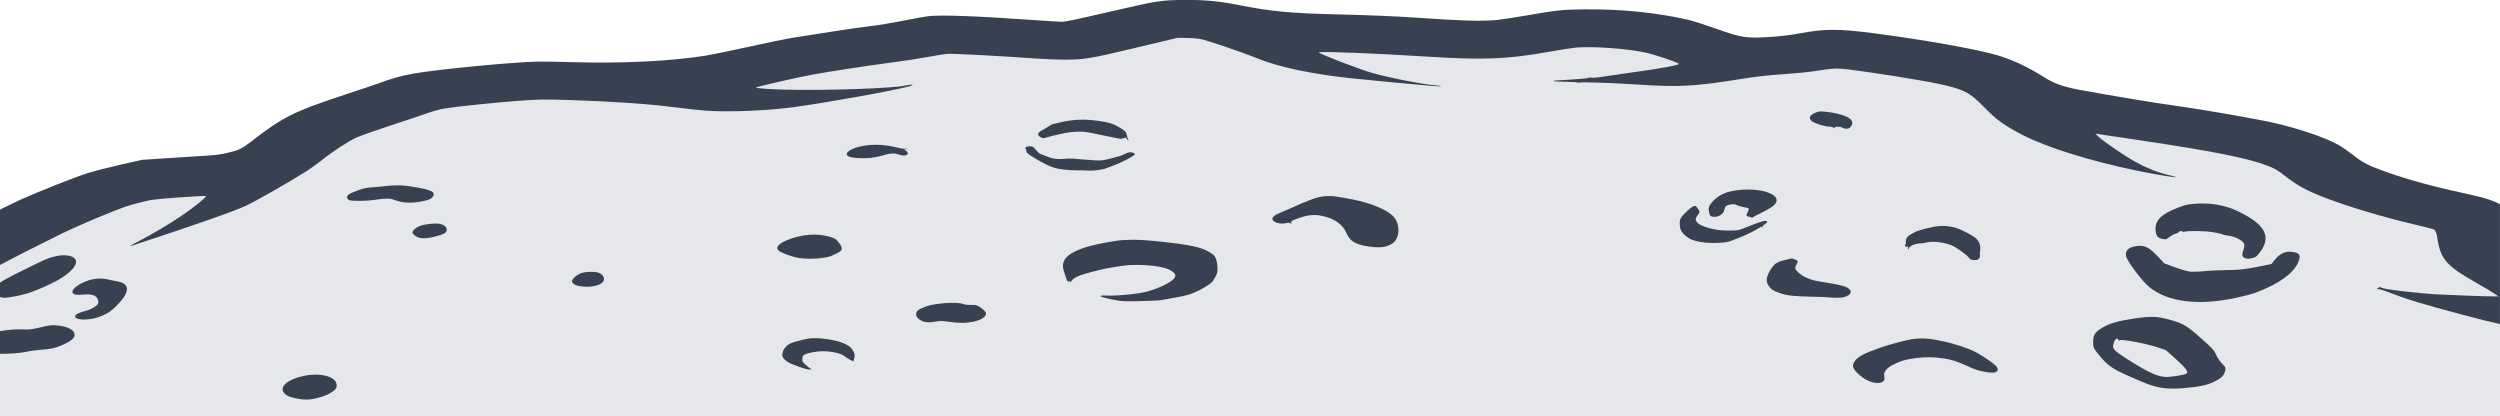
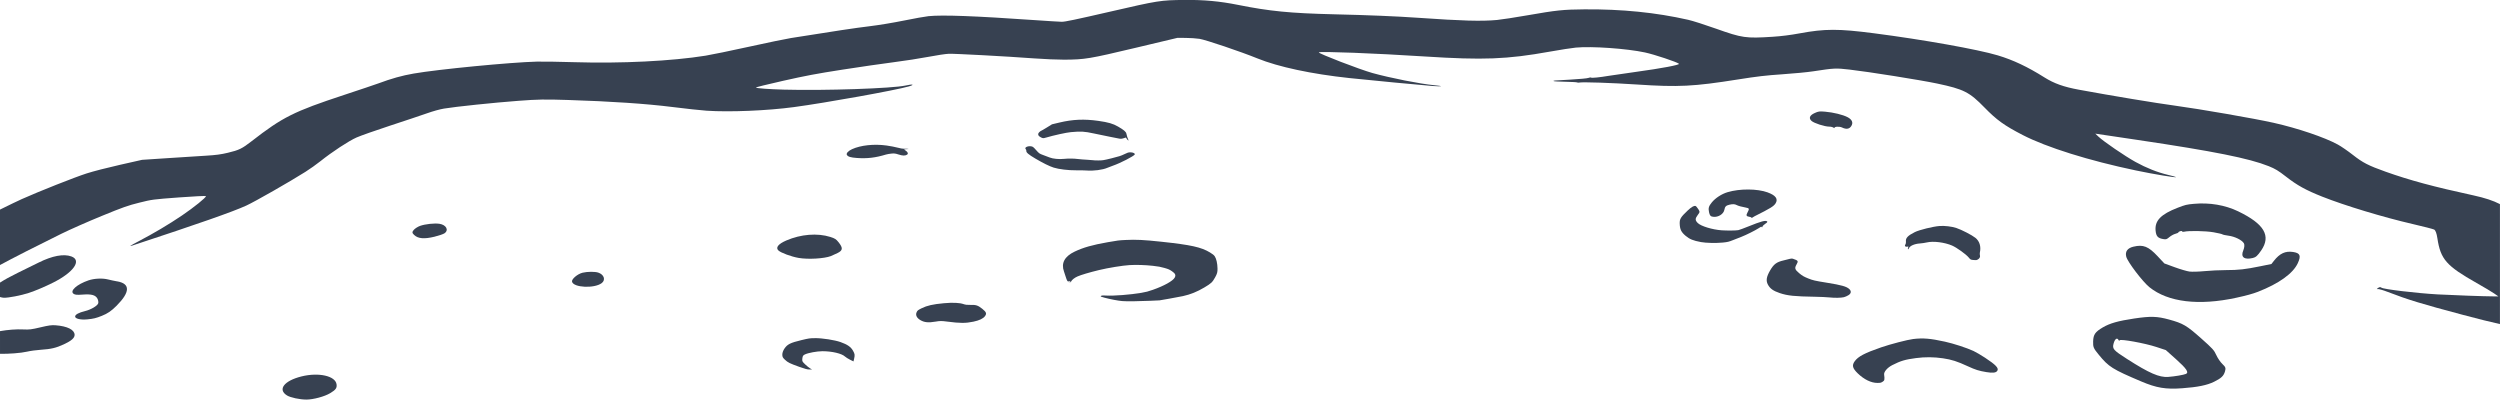
<svg xmlns="http://www.w3.org/2000/svg" id="Layer_2" viewBox="0 0 1442.22 240">
  <defs>
    <style>
      .cls-1 {
        fill: #374151;
      }

      .cls-2 {
        fill: #e5e7eb;
      }
    </style>
  </defs>
  <g id="Layer_1-2" data-name="Layer_1">
    <g>
-       <path class="cls-2" d="M1442.22,240v-118.18c-3.54-2.93-9.13-5.12-17.28-6.89-23.4-5.08-37.41-8.86-51.7-13.95-10.47-3.73-14.04-5.56-20.11-10.32-2.95-2.32-6.64-4.81-8.23-5.68-7.2-3.94-22.13-8.98-35.49-11.98-10.78-2.41-42.13-7.87-55.92-9.73-11.32-1.52-36.96-5.78-56.01-9.29-9.73-1.79-15.92-4-22.07-7.88-9.33-5.87-17.23-9.62-25.63-12.14-10.95-3.29-42.41-8.89-70.12-12.47-19.5-2.52-26.17-2.53-39.67-.03-5.79,1.07-11.29,1.76-16.81,2.12-16.76,1.08-20.15.6-36.25-5.13-6.51-2.31-13.25-4.43-15.22-4.88-17.93-4.07-36.82-5.97-57.74-5.8-11.49.09-14.98.46-31.12,3.28-6.6,1.16-15.27,2.52-18.35,2.81-9.59.88-21.05.58-47.13-1.24-12.49-.87-28.24-1.52-48.16-2-25.56-.6-38.36-1.87-57.09-5.63-9.74-1.96-18.33-2.75-28.69-2.64-12.93.13-13.17.13-41.2,6.59-23.79,5.48-27.1,6.06-29.94,6.01-1.91-.03-10.69-.61-16.12-.98-20.93-1.46-49.88-3.28-59.54-2.31-1.22.12-6.83,1.09-13.21,2.39-6.73,1.37-14.87,2.71-20.73,3.42-7.75.93-19.48,2.69-44.81,6.73-2.51.4-12.66,2.47-23.75,4.92-10.68,2.36-21.88,4.66-25.5,5.24-20.15,3.25-49.89,4.74-77.62,3.88-9.12-.28-18.28-.4-21.1-.32-14.6.37-56.22,4.4-69.58,6.74-2.03.36-3.94.75-5.86,1.21-4.08.98-8.15,2.26-13.15,4.12-2.11.78-11.84,4.04-20.03,6.74-28.47,9.39-34.28,12.3-51.82,25.93-5.62,4.37-7.92,5.7-15.65,7.56-.04.01-.09.02-.13.03-4.43,1.06-7.98,1.54-14.06,1.91-3.99.24-13.94.88-22.11,1.42l-14.12.93-11.96,2.7c-7.37,1.66-14.87,3.59-18.65,4.8-6.51,2.08-27.1,10.23-36.72,14.55-2.89,1.3-8.97,4.26-16.03,7.77v115.68h1442.22Z" />
      <path class="cls-1" d="M345.13,157.26c-1.93-.63-6.24-.6-9.03.06-2.95.71-6.49,3.73-6.1,5.21.91,3.44,12.95,3.99,17.14.78,2.38-1.82,1.33-4.95-2.02-6.05Z" />
      <path class="cls-1" d="M253.5,129.1c-2.84-.43-8.26.16-11.19,1.22-1.31.47-2.95,1.53-3.64,2.34-1.02,1.21-.97,1.74.26,2.9,2.26,2.14,5.81,2.44,11.75.99,2.46-.6,5.05-1.48,5.74-1.96,2.65-1.82,1.01-4.89-2.93-5.49Z" />
-       <path class="cls-1" d="M237.82,107.68c-4.27-.68-7.37-.88-10.86-.69-2.69.15-5.29.37-5.79.49-.5.12-3.05.36-5.68.53-4.12.27-5.31.5-8.65,1.69-2.13.76-4.49,1.76-5.26,2.22-1.86,1.13-1.8,2.97.12,3.6,1.71.56,9.55.47,14.01-.17,7.25-1.04,9.1-1.04,11.81,0,5.07,1.93,10.75,2.07,17.5.45,2.98-.72,3.75-1.11,4.65-2.36,1.9-2.67-.81-3.98-11.86-5.75Z" />
      <path class="cls-1" d="M0,152.89c6.55-3.58,21.73-11.32,35.38-18.02,5.01-2.46,15.48-7.09,23.26-10.27,12.33-5.05,15.11-6.04,21.7-7.68,7.44-1.85,7.82-1.9,22.94-3.03,8.46-.63,15.45-.97,15.53-.75.26.69-6.93,6.49-13.86,11.19-7.51,5.09-16.33,10.33-25.44,15.09-4.25,2.22-5.28,2.92-3.4,2.3,38.49-12.66,58.37-19.62,66.01-23.14,5-2.3,24.95-13.68,34.08-19.45,2.55-1.61,6.41-4.35,8.58-6.08,6.83-5.46,16.43-11.77,20.94-13.75,2.39-1.05,11.04-4.1,19.22-6.78,8.18-2.67,17.65-5.84,21.03-7.03,3.93-1.39,7.61-2.41,10.18-2.85,6.55-1.1,28.98-3.44,42.95-4.48,11.45-.85,14.82-.91,28.58-.48,24.57.77,45.31,2.17,60.28,4.06,7.49.95,16.35,1.9,19.69,2.13,13.16.89,34.95-.01,50.32-2.08,18.41-2.47,58.69-9.71,66.27-11.92,3.75-1.09,2.37-1.48-1.85-.53-7.47,1.69-46.75,3.02-70.21,2.37-8.58-.24-15.61-.75-16.1-1.18-.2-.18,6.32-1.8,15.64-3.9,13.27-2.98,19.08-4.08,34.15-6.43,9.99-1.56,23.31-3.49,29.59-4.29,6.29-.8,15.32-2.2,20.07-3.11,4.75-.91,10.05-1.71,11.78-1.77,3.49-.13,33.18,1.47,49.42,2.67,5.76.42,13.48.75,17.16.73,12.02-.07,14.45-.48,41.33-6.87l23.99-5.71,4.69.02c2.58.01,6.2.25,8.04.53,3.59.55,23.79,7.37,33.5,11.32,12,4.88,31.3,9,52.94,11.31,11.25,1.2,42.69,4.2,48,4.58,6.09.44,6.71.08.81-.47-7.83-.73-25.22-4.17-35.41-7-7.3-2.03-31.4-11.31-30.96-11.92.51-.71,32.84.54,61.03,2.36,33.84,2.18,47.46,1.66,72.14-2.77,6.02-1.08,12.81-2.14,15.11-2.35,9.29-.86,29.32.55,39.84,2.8,5.45,1.17,18.57,5.54,19.63,6.54.66.63-9.97,2.63-24.66,4.65-6.56.9-13.66,1.93-15.78,2.29-5.47.92-9.93,1.37-10.3,1.02-.17-.16-.84-.07-1.48.19-.64.27-5.37.71-10.49.99-10.34.56-9.89.52-9.51.87.15.14,3.19.31,6.76.37,3.57.06,6.62.24,6.78.39.16.15.68.18,1.15.07,1.72-.41,18.98.17,33.33,1.12,23.97,1.59,32.64,1.16,58.34-2.93,10.77-1.71,16.13-2.34,25.52-2.97,6.54-.44,14.53-1.21,17.76-1.71,12.25-1.87,12.98-1.91,20.97-1,10.84,1.23,41.25,6.08,50.59,8.06,15.36,3.26,18.58,4.89,27.31,13.85,7.01,7.19,11.45,10.39,22,15.83,13.87,7.15,38.19,14.77,65.35,20.46,10.52,2.2,23.69,4.38,23.09,3.81-.14-.13-2.19-.7-4.54-1.26-6.15-1.46-12.56-4-18.86-7.49-6.03-3.33-18.25-11.69-21.25-14.51l-1.9-1.8,24.44,3.64c44.05,6.55,64.32,10.61,75.6,15.13,3.75,1.5,5.61,2.63,9.96,6.02,6.48,5.06,11.42,7.79,20.94,11.57,13,5.16,35.15,11.87,52.27,15.82,6.03,1.39,11.53,2.81,12.22,3.14.84.4,1.48,2.1,1.93,5.1,1.83,12.08,5.15,15.87,22.64,25.76,4.21,2.38,8.76,5.09,10.09,6.02l2.44,1.69h-3.08c-4.52,0-23.71-.68-31.93-1.14-12.25-.69-31.52-3-32.46-3.89-.55-.52-1.26-.38-2.28.43-.5.4-.44.52.18.38.5-.12,3.14.64,5.85,1.69,11.59,4.47,19.23,6.8,43.04,13.13,9.05,2.41,15.95,4.14,21.59,5.38v-69.21c-3.82-1.99-8.82-3.62-15.15-5-23.12-5.02-36.79-8.71-50.8-13.69-9.93-3.53-13.17-5.2-18.87-9.68-2.83-2.22-6.75-4.92-8.71-5.99-7.61-4.17-23.14-9.42-37.08-12.55-10.91-2.45-42.74-7.98-56.67-9.86-11.17-1.5-36.67-5.74-55.57-9.22-8.85-1.63-14.37-3.6-19.96-7.12-9.71-6.11-17.98-10.02-26.9-12.7-11.4-3.43-43.08-9.08-71.46-12.75-20.46-2.65-28.26-2.64-42.79.05-5.4,1-10.55,1.65-15.66,1.98-15.44.99-17.49.7-32.63-4.68-6.29-2.24-13.5-4.54-16.04-5.11-18.61-4.22-38.27-6.2-59.95-6.03-12.12.1-16.11.51-32.78,3.43-7.18,1.26-15.08,2.47-17.57,2.7-8.98.83-19.94.52-45.45-1.26-12.56-.88-28.67-1.55-48.64-2.02-25.13-.6-37.13-1.78-55.41-5.45-10.34-2.08-19.71-2.94-30.72-2.83-13.96.14-14.9.29-43.29,6.83-19.63,4.52-25.76,5.8-27.57,5.77-1.27-.02-8.29-.45-15.58-.96-34.55-2.4-53.19-3.1-61.3-2.28-1.88.19-8.25,1.33-14.15,2.53-6.46,1.31-14.41,2.62-19.99,3.3-7.94.95-19.6,2.71-45.18,6.79-3,.48-13.92,2.74-24.27,5.02-10.35,2.28-21.6,4.6-25,5.15-19.41,3.13-48.75,4.59-75.68,3.76-8.56-.26-18.32-.41-21.69-.33-15.1.38-57.23,4.46-71.06,6.89-6.82,1.19-12.61,2.81-20.38,5.69-1.8.67-10.71,3.66-19.8,6.66-28.93,9.54-35.41,12.79-53.25,26.65-5.56,4.32-7.25,5.15-13.75,6.7-3.91.94-6.91,1.34-12.43,1.67-4,.24-13.97.88-22.16,1.42l-14.89.98-12.66,2.86c-7.65,1.73-15.29,3.7-19.31,4.98-6.68,2.13-27.59,10.41-37.37,14.79-2.41,1.08-7.06,3.33-12.65,6.09v31.93Z" />
      <path class="cls-1" d="M165.55,228.12c2.01,1.24,7.34,2.38,11.18,2.39,3.98,0,10.49-1.74,13.75-3.7,3.21-1.92,3.97-2.97,3.68-5.09-.66-4.87-10.32-7.04-20.26-4.56-10.04,2.51-13.87,7.54-8.34,10.96Z" />
      <path class="cls-1" d="M479.02,136.69c-7.47-2.35-16.99-1.59-25.39,2.03-4.66,2.01-6.33,4.11-4.58,5.77,1.44,1.36,7.47,3.58,11.71,4.31,5.45.93,14.65.41,18.57-1.07h0c.72-.27,2.47-1.07,3.89-1.78,3.03-1.51,3.15-2.9.55-6.19-1.41-1.78-2.14-2.25-4.76-3.07Z" />
      <path class="cls-1" d="M523.42,85.82c-.63-.06-1.56-.07-2.06-.02-.51.05-2.06-.23-3.46-.61s-4.32-.95-6.5-1.25c-7.21-.99-14.81-.18-19.86,2.11-2.21,1-3.5,2.44-2.99,3.3.63,1.07,2.14,1.53,5.8,1.79,6.03.42,10.69-.14,16.77-1.99.64-.19,2.03-.44,3.1-.54,1.65-.16,2.26-.09,4.11.51,2.4.78,3.82.81,4.9.13h0c.87-.55.53-1.53-.86-2.43-.94-.61-.95-.68-.13-.72,2.01-.09,2.29-.15,1.18-.26Z" />
      <path class="cls-1" d="M470.11,195.08c-2.91.01-3.47.09-7.77,1.13-6.35,1.53-8.06,2.37-9.76,4.82-.77,1.11-1.28,2.5-1.27,3.47,0,1.38.23,1.83,1.54,3.05,1.72,1.61,2.69,2.08,8.47,4.16,3.04,1.09,4.42,1.45,5.61,1.45h1.58s-1.05-.57-1.05-.57c-.58-.31-1.89-1.37-2.92-2.34-1.78-1.69-1.86-1.86-1.67-3.48.16-1.38.44-1.81,1.47-2.3,2-.94,6.97-1.85,10.15-1.86,5.45,0,11.1,1.32,12.95,3.05.49.46,1.8,1.29,2.91,1.84l2.02,1,.34-1.44c.53-2.26.46-2.85-.63-4.76-1.24-2.19-3.2-3.55-7.15-4.95-3.41-1.21-10.52-2.31-14.8-2.29Z" />
      <path class="cls-1" d="M698.08,145.67c-5.13-3.1-10.92-4.38-28.2-6.23-10.21-1.09-14.53-1.3-20.53-1-4.11.21-4.34.24-10.3,1.29-8.97,1.58-14.13,3.05-19.15,5.45-5.78,2.76-7.85,6.67-6.09,11.48.39,1.06.79,2.28.88,2.7.19.87.9,2.58,1.19,2.88.12.12.45.15.84.07.43-.09.67-.06.71.09.03.12.11.25.16.29.05.04-.31.04-.8,0-.83-.06-.83-.05,0,.08.86.14.9.12,1.11-.35.42-.95,1.94-2.16,3.67-2.93,2.06-.91,6.96-2.37,12.47-3.7,5.2-1.26,13.61-2.63,17.56-2.86,3.97-.23,9.08-.07,13.5.42,3.17.35,4.43.59,6.64,1.22,2.41.7,2.91.92,4.38,1.93,1.93,1.32,2.32,2.27,1.53,3.69-1.06,1.91-6.16,4.75-12.55,6.99-2.9,1.02-3.77,1.24-6.67,1.75-6.3,1.09-16.08,1.84-20.43,1.57-1.98-.12-2.73-.04-2.99.35-.15.22.27.39,2.18.9,3.18.86,7.75,1.73,10.16,1.94,2.5.22,9.63.14,16.34-.17l5.22-.24,5.56-.96c3.06-.53,6.63-1.2,7.93-1.49,4.37-.96,8.2-2.51,12.37-4.99,4.01-2.39,4.6-2.95,6.2-5.8,1.19-2.12,1.44-3.05,1.4-5.12-.05-2.95-.67-5.7-1.59-7.05-.47-.69-1.2-1.29-2.68-2.18Z" />
      <path class="cls-1" d="M1291.21,121.93c-7.54-3.64-16.55-5.17-25.61-4.34-4.19.38-4.94.57-9.29,2.25-9.75,3.77-13.33,7.48-12.77,13.23.32,3.3,1.34,4.38,4.61,4.88,1.48.23,1.83.1,3.39-1.21.96-.8,2.49-1.64,3.41-1.86.92-.22,1.71-.6,1.76-.85.05-.25.58-.56,1.18-.71.6-.14,1.05-.06,1,.19-.05.25.43.32,1.06.17,2.74-.66,12.45-.48,16.98.31,2.61.46,4.92,1,5.14,1.2.21.2,1.78.55,3.49.77,3.7.48,7.78,2.49,8.93,4.41.45.74.28,2.58-.37,4.08-1.65,3.84.53,5.58,5.5,4.38,1.76-.42,2.7-1.26,4.82-4.33h0c5.83-8.44,1.81-15.31-13.21-22.56Z" />
      <path class="cls-1" d="M1230.78,142.29c-3.5.84-4.94,2.85-4.16,5.83.79,3.03,9.46,14.42,13.38,17.58,10.71,8.62,28.42,10.77,50.08,6.07,5.78-1.25,9.6-2.31,12.51-3.44,12.13-4.74,20.26-10.58,22.99-16.52,1.98-4.31,1.34-5.83-2.7-6.44-4.49-.68-7.72.81-11.1,5.12l-1.41,1.8-6.25,1.28c-8.91,1.82-12.56,2.23-19.95,2.25-3.59,0-9.21.28-12.49.6-3.28.32-7.15.43-8.59.24-1.44-.19-5.28-1.31-8.55-2.51l-5.94-2.17-3.92-4.19c-5.29-5.66-8.29-6.84-13.9-5.49Z" />
      <path class="cls-1" d="M1207.5,196.98c-.09,3.28.19,3.93,3.26,7.67,5.75,7.02,7.84,8.33,24.42,15.37,8.9,3.78,14.16,4.66,23.7,3.96,8.96-.65,14.36-1.75,18.42-3.76h0c4.17-2.06,5.51-3.34,6.28-6.01.54-1.86.32-2.5-1.49-4.2-1.17-1.1-2.75-3.42-3.52-5.14-1.26-2.83-2.12-3.78-8.78-9.69-8.36-7.42-10.41-8.63-18.44-10.83-6.96-1.91-10.66-2.01-20.18-.6-9.22,1.37-14.03,2.74-18.1,5.13-4.4,2.59-5.46,4.14-5.57,8.09ZM1219.3,198.21c.71-2.66,2.01-3.64,2.81-2.13.32.59.51.67.66.24.31-.93,14.59,1.66,21.2,3.84l5.47,1.8,5.81,5.19c6.14,5.49,7.67,7.75,5.77,8.56-1.38.59-6.4,1.44-10.19,1.72-5.14.39-10.97-2.15-23.72-10.32-7.99-5.12-8.63-5.85-7.81-8.9Z" />
      <path class="cls-1" d="M1069.93,208.45c-1.67,2.34-1.25,3.98,1.76,6.92,3.61,3.52,7.79,5.56,11.37,5.53,1.79-.01,1.97-.05,3.02-.69,1.11-.67,1.23-1.26.85-4.16-.2-1.57,1.9-3.98,4.71-5.42,4.83-2.46,7.45-3.24,13.63-4.05,5.27-.7,10.35-.66,15.62.12,5.06.75,8.14,1.74,14.39,4.62,4.38,2.02,6.25,2.61,10.7,3.35,3.68.61,5.5.39,6.25-.78h0c.96-1.5-.82-3.4-7.06-7.51-2.32-1.53-5.34-3.29-6.71-3.92-3.97-1.82-11.45-4.26-16.47-5.36-8.39-1.85-12.6-2.2-18.3-1.52-3.15.37-13.22,2.99-18.46,4.8-9.58,3.31-13.31,5.28-15.31,8.08Z" />
      <path class="cls-1" d="M67.69,162.35c-1.7-.3-4.14-.82-5.42-1.15-3.2-.81-7.93-.58-11.23.54-6.71,2.3-10.94,6.09-8.62,7.73.88.63,1.94.72,5.32.47,5.09-.38,7.41.28,8.5,2.4.4.78.6,1.94.44,2.58-.37,1.45-4.15,3.7-7.66,4.55-3.57.87-5.6,1.97-5.68,3.08-.09,1.3,3.09,2.07,7.02,1.69,3.58-.35,5-.69,8.36-2.03,3.4-1.35,5.5-2.79,8.56-5.86,7.81-7.85,7.95-12.67.4-14.03Z" />
      <path class="cls-1" d="M1034.18,149.23c-.38-.13-1.07-.08-1.77.12-.63.19-2.22.59-3.53.89-4,.93-5.62,2.14-7.74,5.8-2.1,3.61-2.46,5.85-1.29,8.08,1.22,2.34,3.09,3.69,6.88,4.96,4.54,1.52,8.49,1.93,20.52,2.12,2.92.05,6.51.21,7.97.37,3.17.34,6.77.29,8.5-.12.69-.16,1.86-.68,2.6-1.14,1.62-1.01,1.81-2.34.51-3.56-1.57-1.47-4.42-2.28-12.86-3.64-7.01-1.13-8.1-1.38-10.83-2.48-2.45-.98-3.43-1.55-5.11-2.94-2.58-2.14-2.85-2.93-1.7-4.99,1.23-2.19,1.13-2.35-2.14-3.48Z" />
      <path class="cls-1" d="M1100.42,142.28c.56-.14.62-.05.35.56-.18.4-.21.82-.08.94.13.12.37-.12.53-.53.56-1.44,3.22-2.6,6.41-2.81,1.12-.07,2.91-.34,3.97-.59,3.69-.87,10.17-.07,14.54,1.81,2.61,1.12,8.02,5,9.54,6.84,1.06,1.29,1.18,1.35,2.69,1.49,1.66.15,1.75.14,2.57-.27.97-.49,1.53-1.49,1.28-2.31-.14-.45-.16-1.23-.05-1.73.76-3.49-.18-6.56-2.6-8.49-1.98-1.58-8.02-4.7-11-5.67-2.7-.88-6.7-1.35-9.64-1.14-3.72.27-11.71,2.24-14.28,3.52-4.1,2.04-5.43,3.48-5.13,5.54.08.52-.1,1.3-.38,1.73-.55.82.11,1.39,1.29,1.11Z" />
      <path class="cls-1" d="M0,171.34c.78.24,1.55.41,2.16.43,2.62.1,10.07-1.34,14.52-2.81,3.88-1.28,9.37-3.62,14.11-6,11.77-5.92,16.52-12.8,10.37-15.03-4.44-1.61-11.01-.37-18.88,3.55-2.79,1.39-8.15,4.03-11.91,5.86-4.37,2.13-7.85,4.06-10.37,5.7v8.29Z" />
      <path class="cls-1" d="M979.67,120.58c-.58-.93-1.3-1.73-1.59-1.78-.99-.16-2.36.65-4.48,2.65-4.03,3.81-4.69,4.9-4.6,7.56.11,3.32.87,4.88,3.39,7.01,2.32,1.96,4.38,2.8,8.88,3.63,2.92.54,8.74.67,12.59.28,2.86-.29,3.42-.43,6.07-1.48,1.11-.44,3.19-1.25,4.62-1.81,2.73-1.06,7.91-3.64,10.04-5.01,1.53-.98,1.65-1.02,1.82-.52.07.22.21.06.31-.34.1-.41.84-1.16,1.66-1.69,1.01-.64,1.35-1.07,1.07-1.33-.86-.81-3.43-.12-10.99,2.94-2.51,1.02-5.05,1.95-5.63,2.07-1.31.27-6.52.31-9.71.09-5.29-.38-11.83-2.37-13.66-4.16-1.61-1.58-1.64-2.55-.12-4.58,1.37-1.83,1.37-1.88.33-3.55Z" />
      <path class="cls-1" d="M0,204.1c4.62.14,12.1-.41,15.58-1.23,1.85-.44,5.48-.93,8.06-1.1,5.79-.37,8.76-1.08,13.2-3.14h0c4.4-2.04,6.26-3.7,6.2-5.52-.1-2.9-4.18-4.94-10.97-5.46-2.29-.18-3.89.04-8.75,1.19-5.2,1.23-6.44,1.38-9.81,1.21-4.04-.21-9.08.2-13.51.98v13.07Z" />
      <path class="cls-1" d="M539.65,185.55c2.64-.46,3.4-.46,6.76-.03,7.56.98,10.64.99,15.15.04,3.38-.71,5.59-1.75,6.63-3.14,1.14-1.51.84-2.37-1.52-4.27-2.5-2.01-3.65-2.38-7.05-2.26-1.49.05-2.76-.09-3.65-.42-2.25-.83-6.22-1.02-11.4-.55-6.38.58-9.73,1.34-12.88,2.9-2.22,1.11-2.45,1.29-2.93,2.39-.7,1.59.13,3.25,2.26,4.49,2.25,1.31,4.61,1.54,8.63.84Z" />
      <path class="cls-1" d="M603.34,79.4c4.66-1.37,11.81-2.94,14.48-3.18,5.86-.52,7.69-.42,13.15.76,2.78.6,6.91,1.45,9.16,1.89,2.26.44,4.67.92,5.37,1.06,1.01.2,1.56.17,2.64-.17l1.37-.43.6.88c.66.97,1.23,1.12.73.2-.35-.64-.72-1.84-1.06-3.36-.24-1.09-1.47-2.12-4.82-4.05-2.91-1.68-5.55-2.44-11.25-3.26-8.17-1.17-14.81-.89-22.54.95l-4.29,1.02-2.99,1.85c-1.64,1.02-3.16,1.89-3.37,1.94-.21.05-.71.45-1.11.88-.94,1.02-.5,2.12,1.13,2.89,1.17.55,1.3.56,2.78.12Z" />
      <path class="cls-1" d="M597.73,86.6c-1.56-1.76-1.93-2.05-2.83-2.19-2.09-.32-4.1.71-3.17,1.63.23.23.39.69.35,1.03-.11.9,1.27,2.08,5.15,4.37,4.43,2.62,8.2,4.48,10.63,5.25,3.01.95,8.43,1.6,13.02,1.56,2.23-.02,4.89.03,5.92.11,4,.33,9.33-.36,12.04-1.56.67-.3,2.1-.84,3.17-1.21,4.26-1.46,12.14-5.51,12.62-6.48.31-.61-1.09-1.27-2.61-1.24-1.07.02-1.65.21-3.47,1.11-1.82.9-3.03,1.29-7.29,2.34-4.82,1.18-5.25,1.25-7.76,1.24-1.46,0-2.87-.07-3.12-.15-.26-.07-1.76-.19-3.35-.26-1.58-.07-3.88-.25-5.11-.41-2.58-.32-5.5-.35-8.19-.08-2.83.29-6.28-.05-8.16-.79-.89-.35-2.62-1-3.84-1.45-2.11-.77-2.3-.91-4.01-2.84Z" />
-       <path class="cls-1" d="M780.01,115c-16-3.15-17.36-2.95-34.97,4.92-3.23,1.44-6.63,2.91-7.55,3.26-.93.35-2.21,1.16-2.86,1.81-2.38,2.37,2.74,4.85,7.6,3.69,1.06-.26,1.9-.19,2.35.18.45.37.56.24.32-.38-.33-.81.24-1.18,3.87-2.49,5.56-2.01,9.21-2.41,13.7-1.49,7.26,1.48,11.98,4.78,14.3,10,1.95,4.39,4.6,6.19,10.75,7.34,7.63,1.42,12.1,1.03,15.71-1.36,4.32-2.86,4.74-10.93.8-15.37-3.56-4.01-12.83-7.91-24.01-10.11Z" />
      <path class="cls-1" d="M1065.85,67.6c-2.7-1.42-8.21-2.77-12.94-3.17-3.36-.28-3.77-.23-6.06.79-2.9,1.3-3.56,2.99-1.77,4.56,1.49,1.31,7.5,3.25,10.13,3.27.99,0,2.11.27,2.48.58.37.31.64.36.6.1-.11-.73,2.93-.87,4.33-.19,2.49,1.21,4.27.93,5.38-.85h0c1.21-1.93.45-3.72-2.15-5.09Z" />
      <path class="cls-1" d="M1019.78,111c-6.01-2.18-16.14-2.24-23.17-.13-3.41,1.02-7,3.35-9.07,5.88-1.82,2.22-2.13,3.33-1.61,5.72.41,1.89.89,2.42,2.37,2.6,2.93.37,6.02-1.57,6.47-4.05.33-1.83.95-2.46,2.85-2.91,1.88-.45,3.14-.41,4.15.14.94.51,3.01,1.09,5.46,1.52,1.95.34,2.04.67.84,2.88-.89,1.62-.64,2.15,1.1,2.42.62.09,1.16.29,1.21.44.09.3.35.29.57-.01.08-.11.64-.45,1.25-.75,9.26-4.64,11.06-5.75,12.13-7.48,1.55-2.5.03-4.59-4.55-6.25Z" />
    </g>
  </g>
</svg>